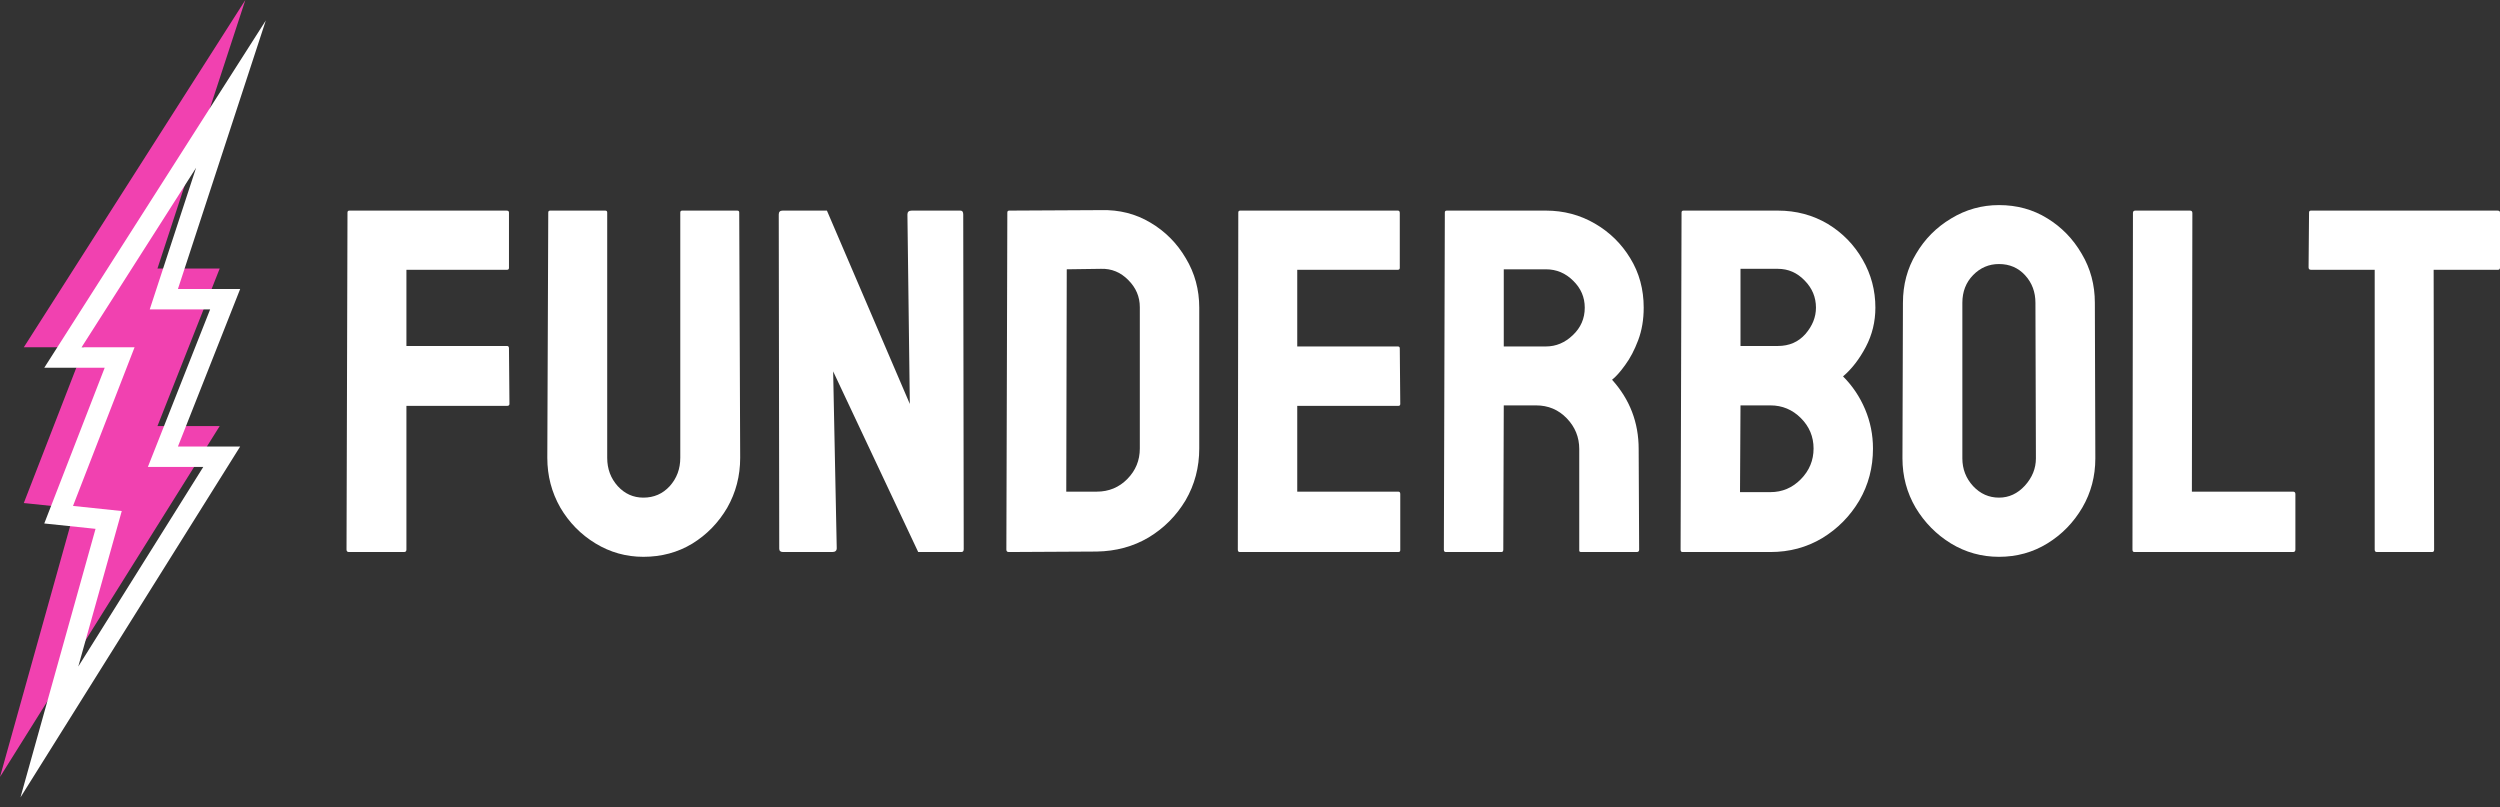
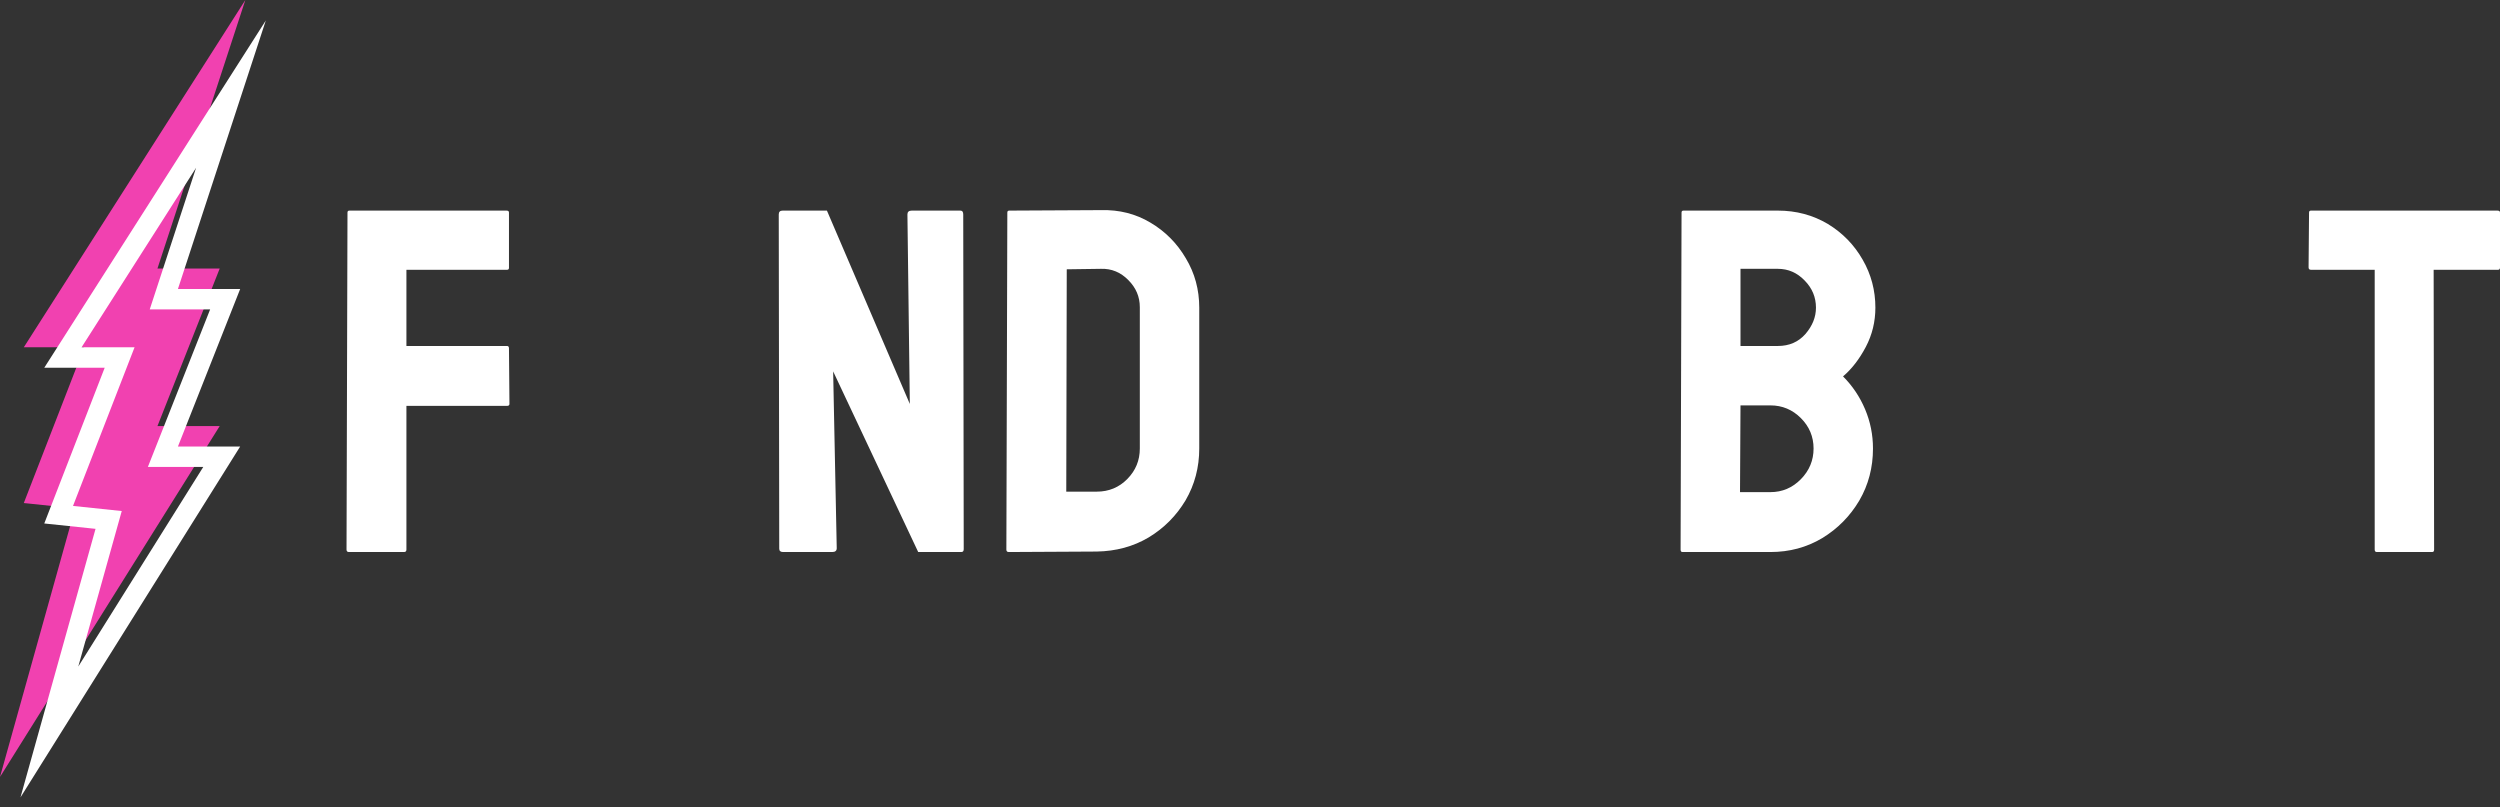
<svg xmlns="http://www.w3.org/2000/svg" width="223" height="72" viewBox="0 0 223 72" fill="none">
  <rect x="0" y="0" width="223" height="72" fill="#333333" stroke="none" />
  <path d="M36.039 49.241H31.124C30.981 49.241 30.91 49.17 30.91 49.027L30.996 18.957C30.996 18.843 31.053 18.786 31.167 18.786H45.187C45.329 18.786 45.4 18.843 45.4 18.957V23.894C45.4 24.008 45.343 24.065 45.229 24.065H36.253V30.861H45.229C45.343 30.861 45.4 30.932 45.4 31.075L45.443 36.033C45.443 36.147 45.372 36.204 45.229 36.204H36.253V49.027C36.253 49.17 36.182 49.241 36.039 49.241Z" fill="white" />
-   <path d="M57.39 49.668C55.851 49.668 54.426 49.269 53.116 48.472C51.805 47.674 50.758 46.605 49.974 45.266C49.205 43.912 48.82 42.438 48.82 40.842L48.905 18.957C48.905 18.843 48.962 18.786 49.076 18.786H53.992C54.106 18.786 54.163 18.843 54.163 18.957V40.842C54.163 41.825 54.476 42.666 55.103 43.364C55.73 44.048 56.492 44.389 57.39 44.389C58.33 44.389 59.114 44.048 59.741 43.364C60.368 42.666 60.681 41.825 60.681 40.842V18.957C60.681 18.843 60.738 18.786 60.852 18.786H65.768C65.882 18.786 65.939 18.843 65.939 18.957L66.024 40.842C66.024 42.452 65.639 43.934 64.87 45.287C64.087 46.626 63.046 47.695 61.75 48.493C60.453 49.277 59 49.668 57.39 49.668Z" fill="white" />
-   <path d="M74.231 49.241H69.85C69.622 49.241 69.508 49.141 69.508 48.942L69.465 19.128C69.465 18.9 69.579 18.786 69.807 18.786H73.761L81.156 36.033L80.942 19.128C80.942 18.9 81.07 18.786 81.326 18.786H85.665C85.836 18.786 85.921 18.9 85.921 19.128L85.964 48.984C85.964 49.156 85.893 49.241 85.75 49.241H81.903L74.317 33.127L74.637 48.899C74.637 49.127 74.502 49.241 74.231 49.241Z" fill="white" />
+   <path d="M74.231 49.241H69.85C69.622 49.241 69.508 49.141 69.508 48.942L69.465 19.128C69.465 18.9 69.579 18.786 69.807 18.786H73.761L81.156 36.033L80.942 19.128C80.942 18.9 81.07 18.786 81.326 18.786H85.665C85.836 18.786 85.921 18.9 85.921 19.128L85.964 48.984C85.964 49.156 85.893 49.241 85.75 49.241H81.903L74.317 33.127L74.637 48.899C74.637 49.127 74.502 49.241 74.231 49.241" fill="white" />
  <path d="M97.826 49.198L89.982 49.241C89.84 49.241 89.768 49.17 89.768 49.027L89.854 18.957C89.854 18.843 89.911 18.786 90.025 18.786L98.21 18.743C99.835 18.701 101.302 19.071 102.613 19.855C103.938 20.638 104.992 21.7 105.776 23.039C106.574 24.364 106.973 25.832 106.973 27.442V40.008C106.973 41.69 106.567 43.228 105.755 44.625C104.928 46.007 103.831 47.111 102.463 47.937C101.095 48.749 99.55 49.17 97.826 49.198ZM98.21 23.979L95.154 24.022L95.111 43.855H97.826C98.908 43.855 99.82 43.478 100.561 42.722C101.302 41.967 101.672 41.063 101.672 40.008V27.399C101.672 26.473 101.331 25.668 100.647 24.984C99.963 24.286 99.151 23.951 98.21 23.979Z" fill="white" />
-   <path d="M124.733 49.241H110.585C110.471 49.241 110.414 49.17 110.414 49.027L110.456 18.957C110.456 18.843 110.513 18.786 110.627 18.786H124.69C124.804 18.786 124.861 18.857 124.861 19V23.894C124.861 24.008 124.804 24.065 124.69 24.065H115.714V30.904H124.69C124.804 30.904 124.861 30.961 124.861 31.075L124.904 36.033C124.904 36.147 124.847 36.204 124.733 36.204H115.714V43.855H124.733C124.847 43.855 124.904 43.926 124.904 44.069V49.07C124.904 49.184 124.847 49.241 124.733 49.241Z" fill="white" />
-   <path d="M133.923 49.241H128.964C128.85 49.241 128.793 49.17 128.793 49.027L128.879 18.957C128.879 18.843 128.936 18.786 129.05 18.786H137.898C139.479 18.786 140.933 19.171 142.258 19.94C143.583 20.709 144.637 21.742 145.421 23.039C146.219 24.336 146.618 25.803 146.618 27.442C146.618 28.51 146.454 29.479 146.126 30.348C145.798 31.217 145.414 31.951 144.972 32.55C144.545 33.148 144.153 33.59 143.796 33.874C145.378 35.627 146.169 37.686 146.169 40.051L146.212 49.027C146.212 49.17 146.14 49.241 145.998 49.241H141.04C140.926 49.241 140.869 49.198 140.869 49.113V40.051C140.869 38.997 140.498 38.085 139.757 37.315C139.016 36.546 138.104 36.161 137.022 36.161H134.136L134.094 49.027C134.094 49.17 134.037 49.241 133.923 49.241ZM137.898 24.022H134.136V30.904H137.898C138.795 30.904 139.593 30.569 140.292 29.899C141.004 29.23 141.36 28.41 141.36 27.442C141.36 26.515 141.018 25.718 140.334 25.048C139.65 24.364 138.838 24.022 137.898 24.022Z" fill="white" />
  <path d="M157.923 49.241H150.08C149.966 49.241 149.909 49.17 149.909 49.027L149.994 18.957C149.994 18.843 150.051 18.786 150.165 18.786H158.586C160.224 18.786 161.713 19.185 163.053 19.983C164.363 20.781 165.396 21.842 166.151 23.167C166.907 24.478 167.284 25.903 167.284 27.442C167.284 28.695 166.999 29.864 166.429 30.947C165.859 32.029 165.183 32.906 164.399 33.575C165.24 34.416 165.895 35.392 166.365 36.503C166.835 37.615 167.07 38.783 167.07 40.008C167.07 41.704 166.664 43.25 165.852 44.646C165.026 46.042 163.922 47.161 162.54 48.001C161.158 48.828 159.619 49.241 157.923 49.241ZM158.586 23.979H155.252V30.861H158.586C159.597 30.861 160.417 30.505 161.044 29.793C161.671 29.066 161.984 28.282 161.984 27.442C161.984 26.515 161.649 25.71 160.979 25.027C160.31 24.328 159.512 23.979 158.586 23.979ZM157.923 36.161H155.252L155.209 43.898H157.923C158.978 43.898 159.882 43.513 160.638 42.744C161.393 41.974 161.77 41.063 161.77 40.008C161.77 38.954 161.393 38.049 160.638 37.294C159.882 36.539 158.978 36.161 157.923 36.161Z" fill="white" />
-   <path d="M178.312 49.668C176.759 49.668 175.327 49.269 174.016 48.472C172.72 47.674 171.673 46.612 170.875 45.287C170.091 43.948 169.699 42.48 169.699 40.885L169.742 27.014C169.742 25.39 170.134 23.93 170.917 22.633C171.687 21.322 172.727 20.275 174.038 19.491C175.349 18.693 176.773 18.294 178.312 18.294C179.908 18.294 181.34 18.686 182.608 19.47C183.89 20.253 184.916 21.308 185.685 22.633C186.469 23.944 186.861 25.404 186.861 27.014L186.904 40.885C186.904 42.48 186.519 43.941 185.75 45.266C184.966 46.605 183.926 47.674 182.629 48.472C181.333 49.269 179.894 49.668 178.312 49.668ZM178.312 44.389C179.195 44.389 179.965 44.033 180.62 43.321C181.276 42.594 181.603 41.782 181.603 40.885L181.561 27.014C181.561 26.045 181.254 25.226 180.642 24.556C180.029 23.887 179.252 23.552 178.312 23.552C177.414 23.552 176.645 23.88 176.004 24.535C175.363 25.19 175.042 26.017 175.042 27.014V40.885C175.042 41.839 175.363 42.666 176.004 43.364C176.645 44.048 177.414 44.389 178.312 44.389Z" fill="white" />
-   <path d="M204.535 49.241H190.387C190.273 49.241 190.216 49.17 190.216 49.027L190.259 19C190.259 18.857 190.33 18.786 190.473 18.786H195.346C195.488 18.786 195.559 18.857 195.559 19L195.516 43.855H204.535C204.678 43.855 204.749 43.926 204.749 44.069V49.027C204.749 49.17 204.678 49.241 204.535 49.241Z" fill="white" />
  <path d="M216.952 49.241H212.016C211.887 49.241 211.823 49.17 211.823 49.027V24.065H206.138C205.996 24.065 205.925 23.994 205.925 23.851L205.967 18.957C205.967 18.843 206.024 18.786 206.138 18.786H222.766C222.922 18.786 223.001 18.843 223.001 18.957V23.851C223.001 23.994 222.944 24.065 222.83 24.065H217.081L217.123 49.027C217.123 49.17 217.066 49.241 216.952 49.241Z" fill="white" />
  <path d="M2.123 30.978L21.885 0L14.046 23.952H19.598L14.046 38.004H19.598L0 69.302L6.696 45.35L2.123 44.871L7.513 30.978H2.123Z" fill="#F141B0" />
  <path fill-rule="evenodd" clip-rule="evenodd" d="M23.711 1.824L3.949 32.802H9.339L3.949 46.694L8.522 47.173L1.826 71.126L21.424 39.828H15.872L21.424 25.776H15.872L23.711 1.824ZM18.743 27.6H13.356L17.491 14.965L7.276 30.978H12.003L6.513 45.129L10.86 45.585L6.982 59.455L18.131 41.652H13.19L18.743 27.6Z" fill="white" />
</svg>